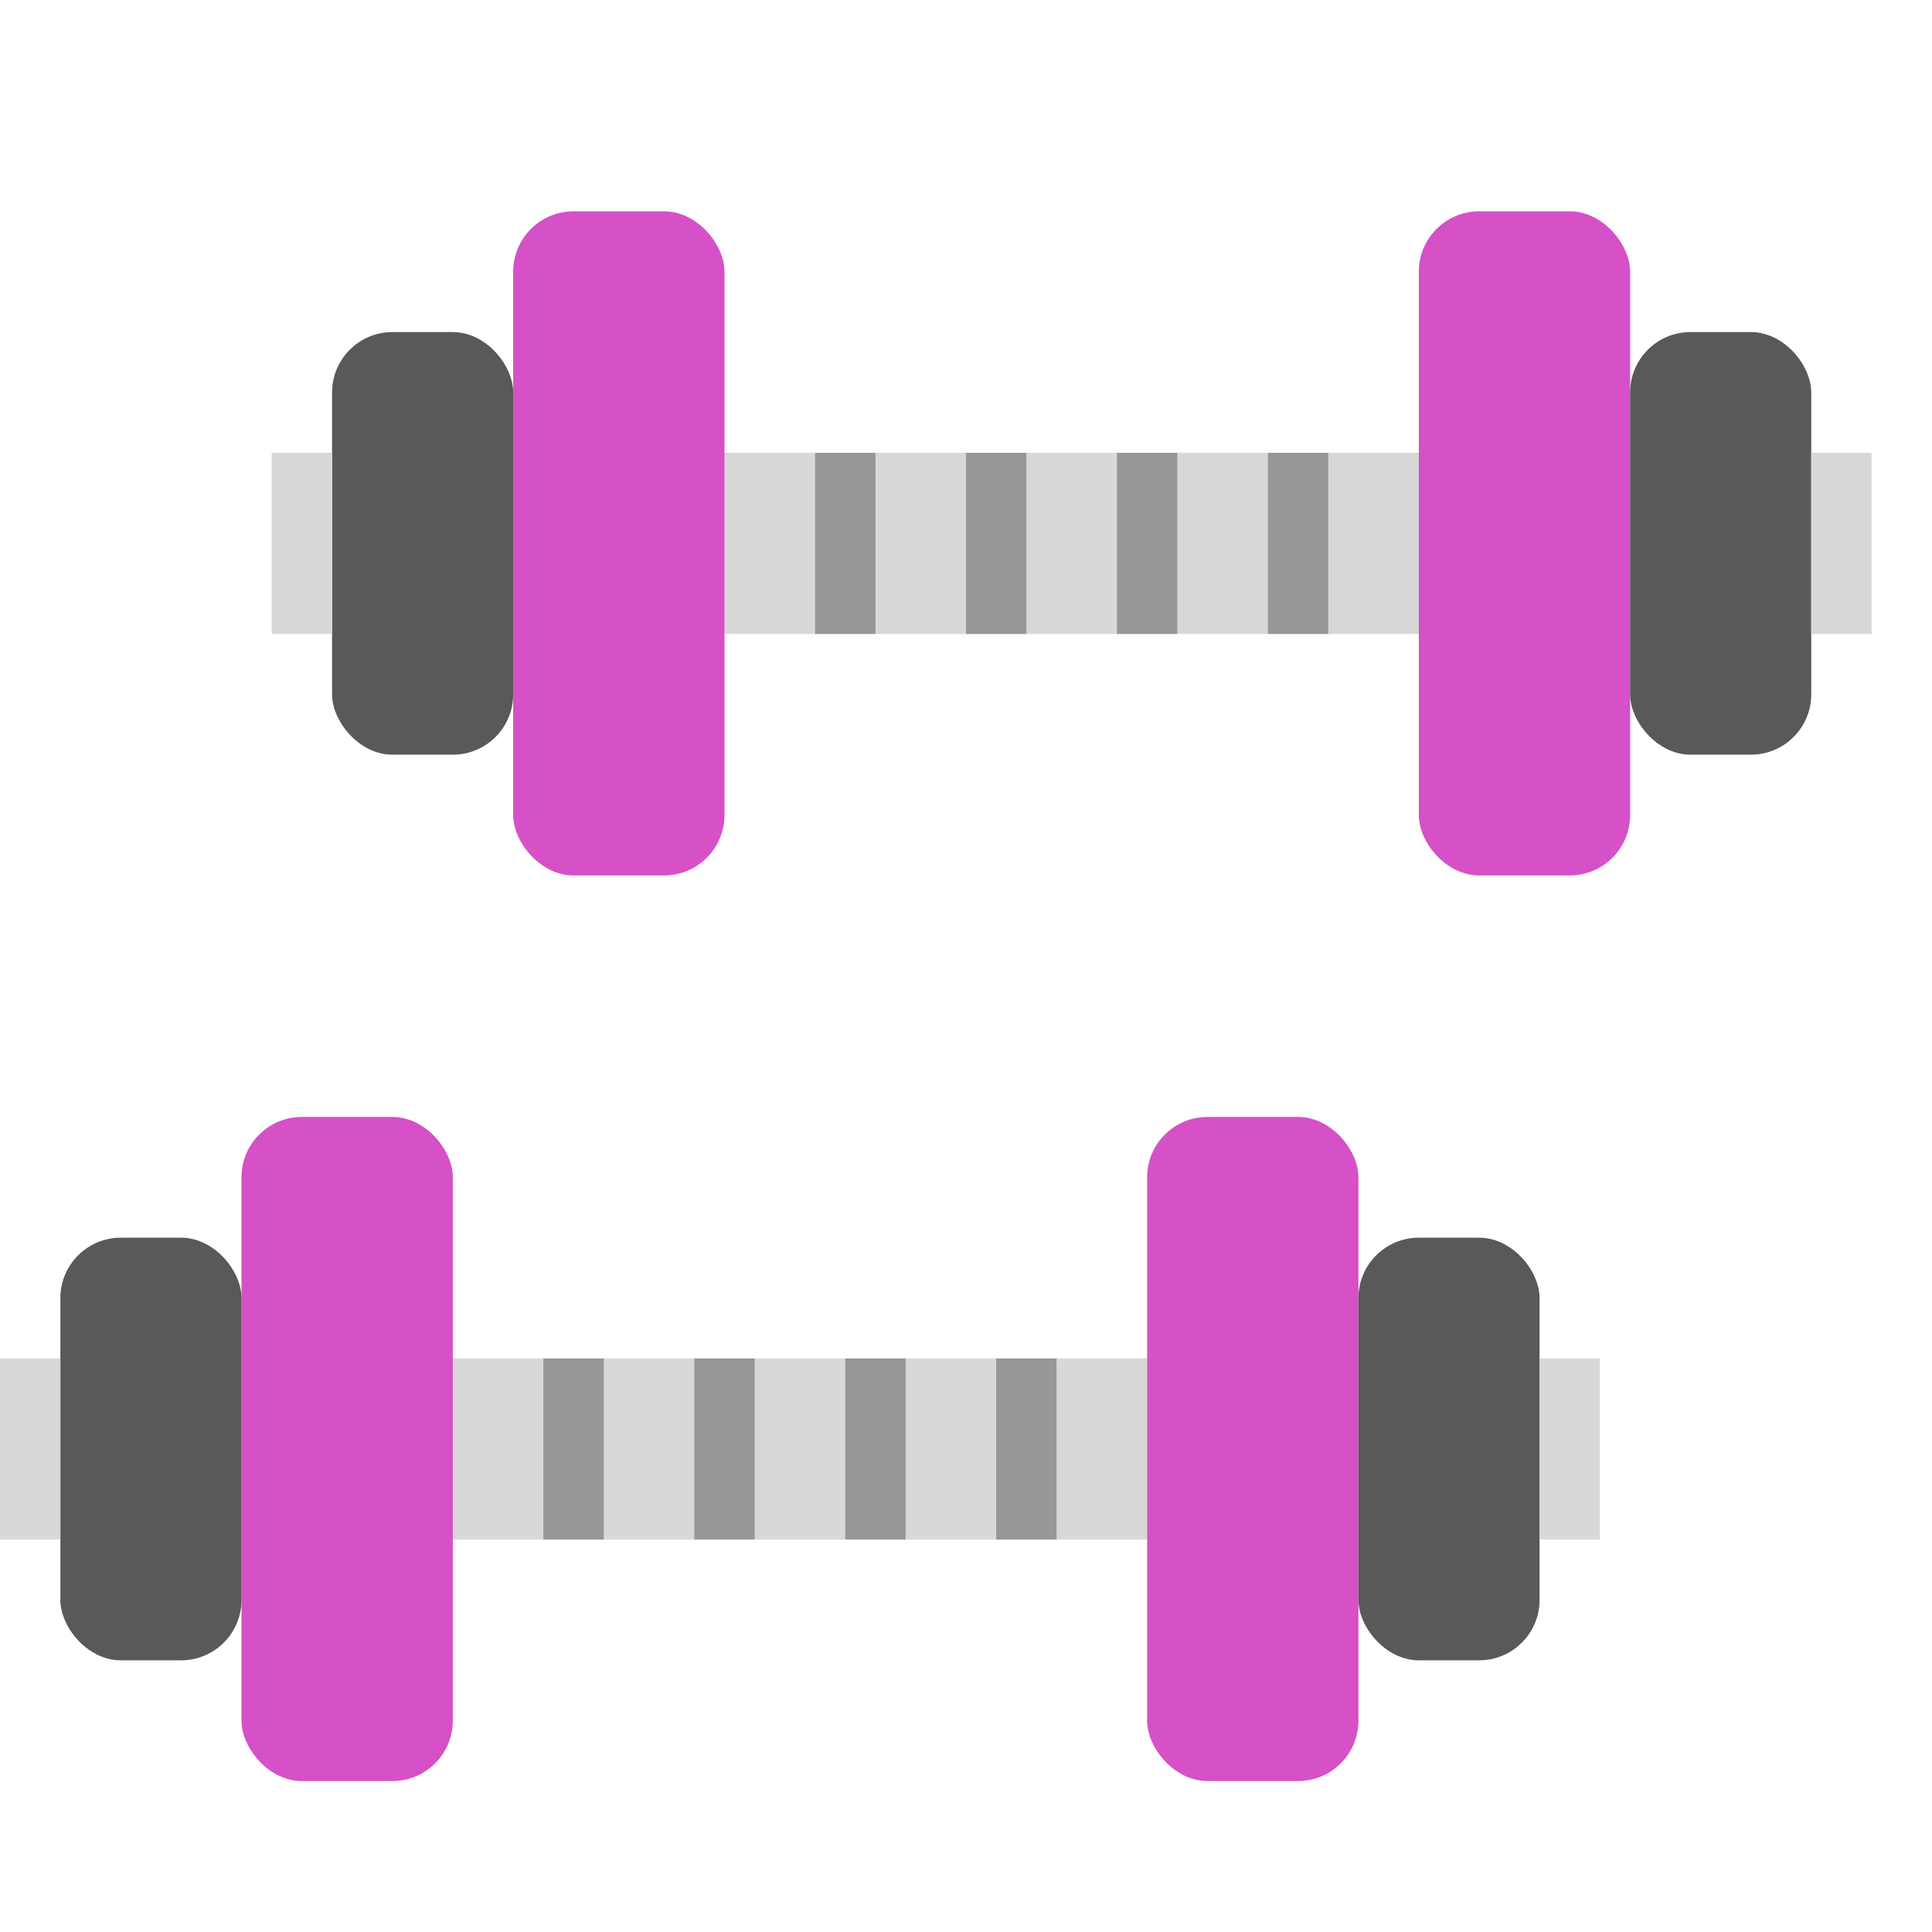
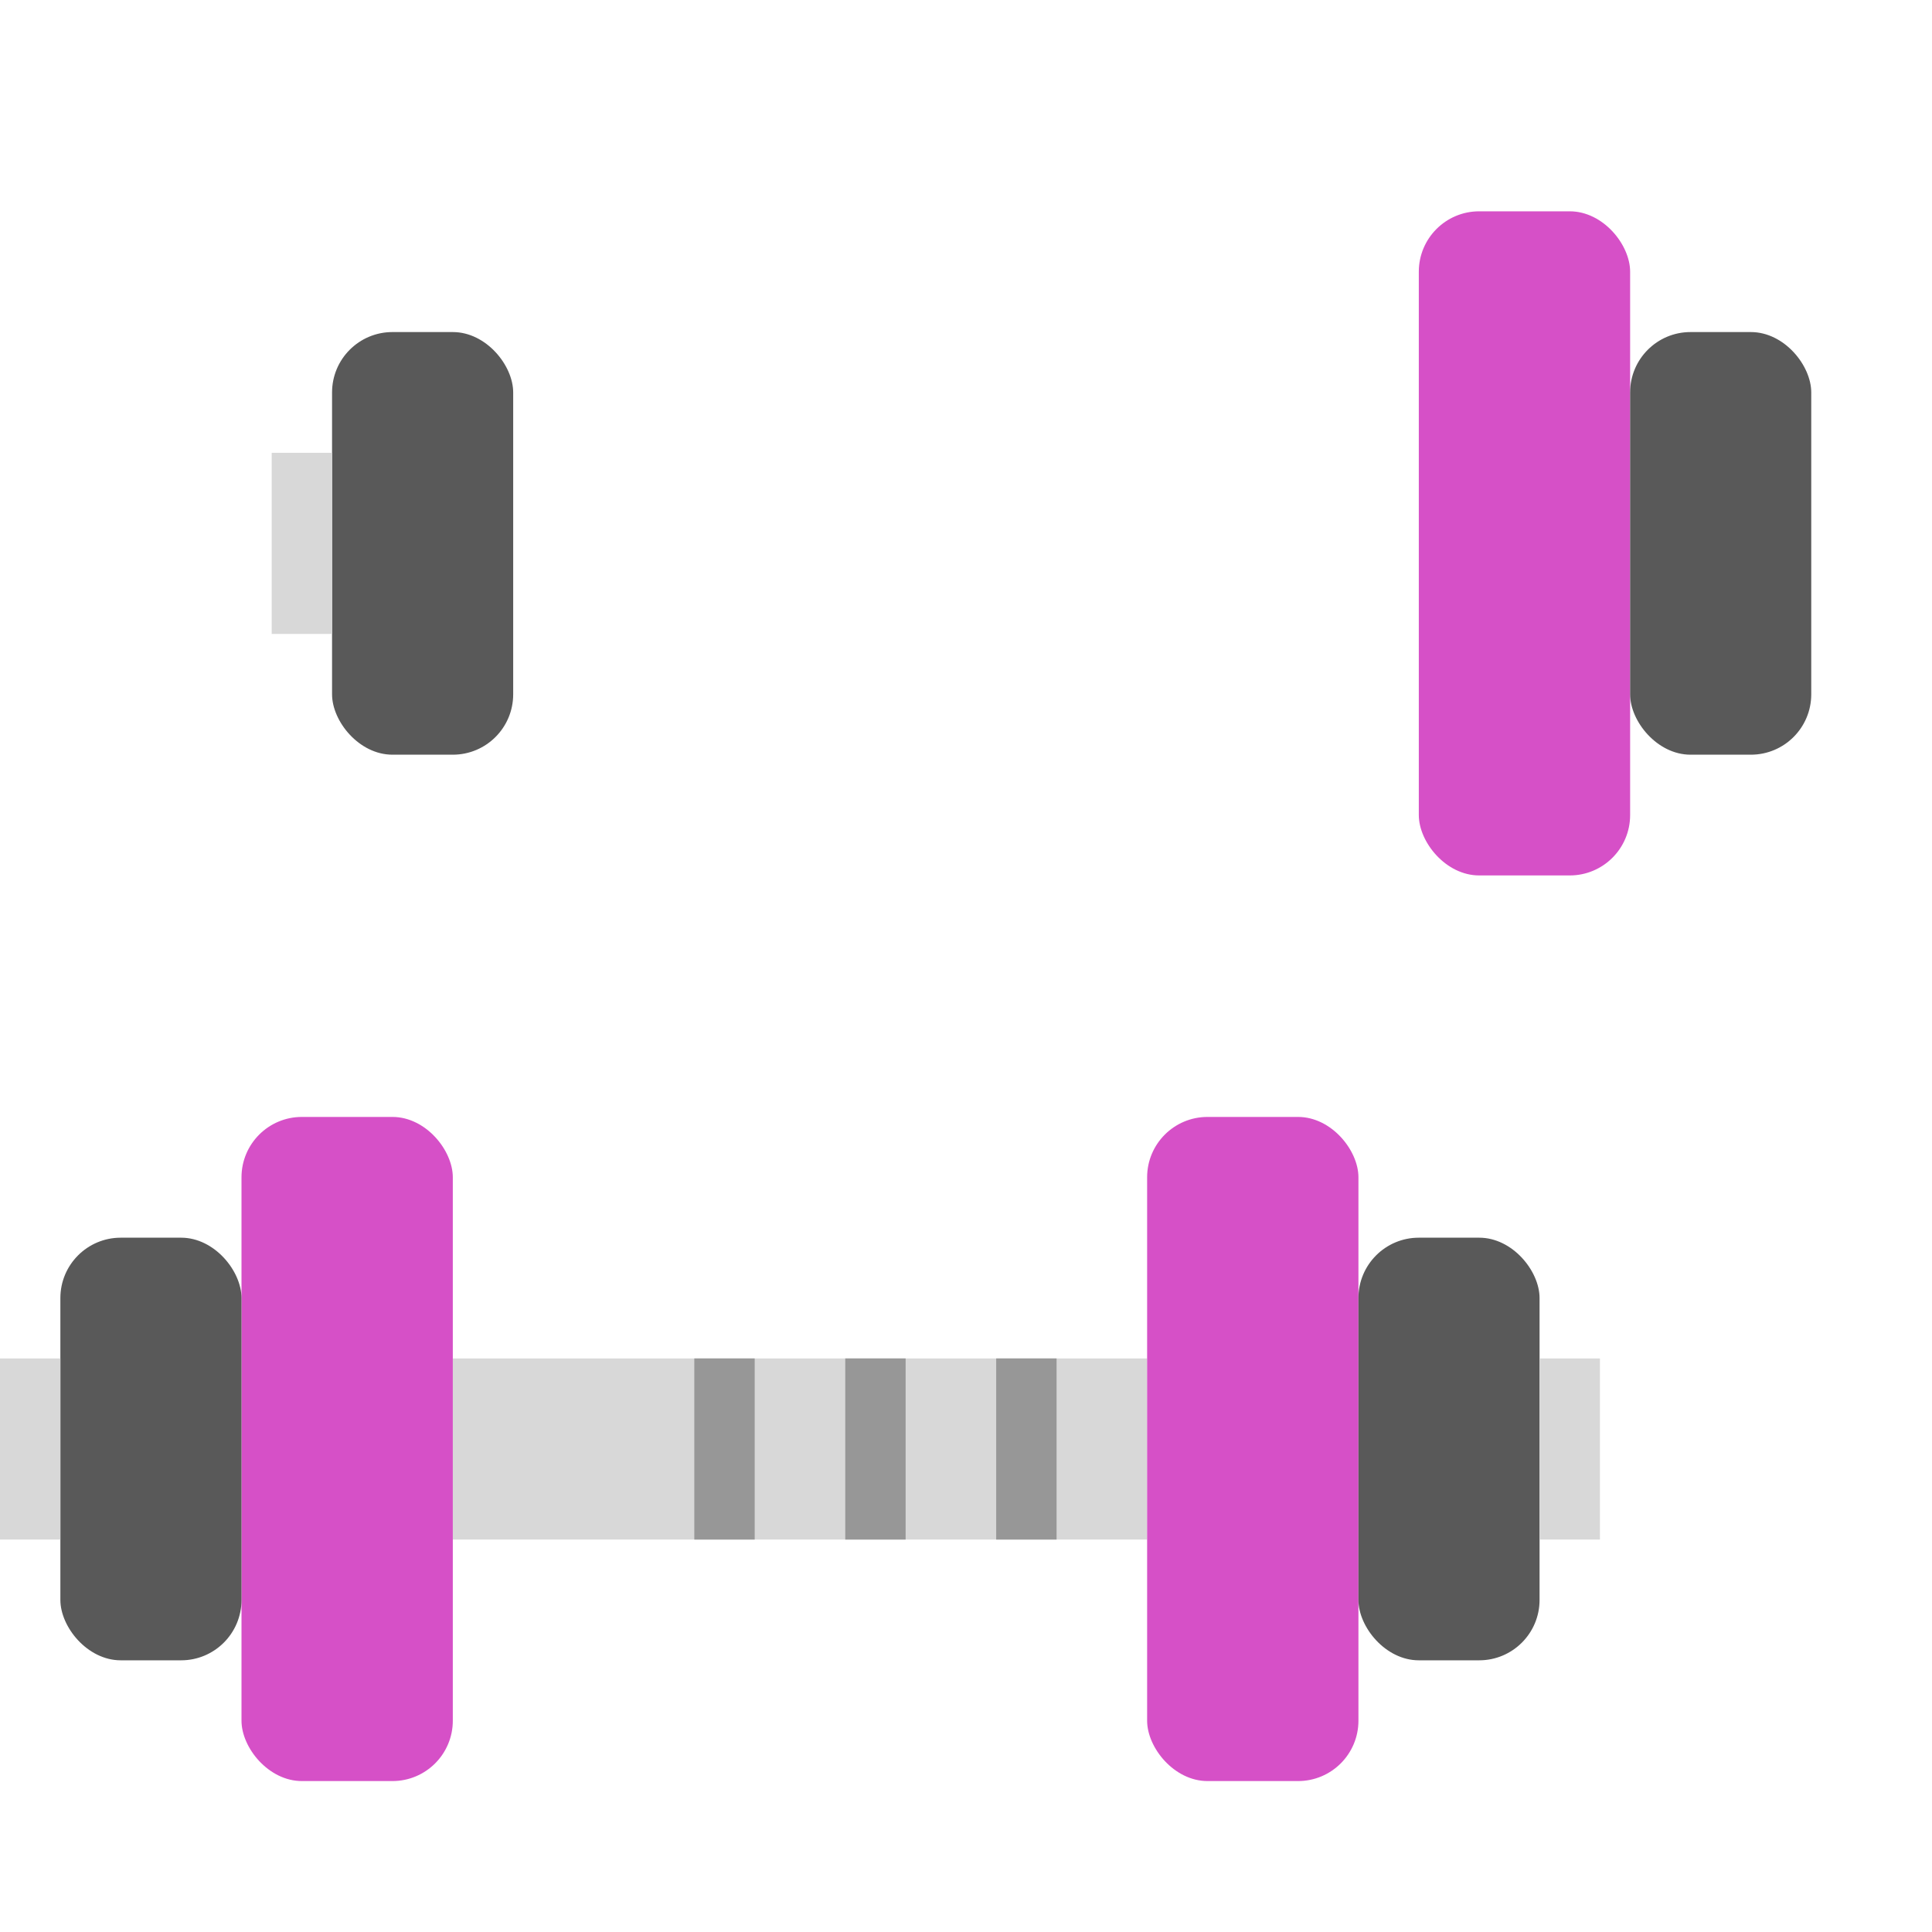
<svg xmlns="http://www.w3.org/2000/svg" width="64" height="64" viewBox="0 0 64 64">
  <g fill="none" fill-rule="evenodd">
-     <rect width="23" height="6" x="24" y="15" fill="#D8D8D8" />
-     <path stroke="#979797" stroke-linecap="square" stroke-width="2" d="M28 16L28 20M33 16L33 20M38 16L38 20M43 16L43 20" />
-     <rect width="7" height="22" x="17" y="7" fill="#D650C7" rx="2" />
    <rect width="7" height="22" x="47" y="7" fill="#D650C7" rx="2" />
    <rect width="6" height="14" x="11" y="11" fill="#595959" rx="2" />
    <rect width="6" height="14" x="54" y="11" fill="#595959" rx="2" />
    <rect width="2" height="6" x="9" y="15" fill="#D8D8D8" />
-     <rect width="2" height="6" x="60" y="15" fill="#D8D8D8" />
    <rect width="23" height="6" x="15" y="45" fill="#D8D8D8" />
-     <path stroke="#979797" stroke-linecap="square" stroke-width="2" d="M19 46L19 50M24 46L24 50M29 46L29 50M34 46L34 50" />
+     <path stroke="#979797" stroke-linecap="square" stroke-width="2" d="M19 46M24 46L24 50M29 46L29 50M34 46L34 50" />
    <rect width="7" height="22" x="8" y="37" fill="#D650C7" rx="2" />
    <rect width="7" height="22" x="38" y="37" fill="#D650C7" rx="2" />
    <rect width="6" height="14" x="2" y="41" fill="#595959" rx="2" />
    <rect width="6" height="14" x="45" y="41" fill="#595959" rx="2" />
    <rect width="2" height="6" y="45" fill="#D8D8D8" />
    <rect width="2" height="6" x="51" y="45" fill="#D8D8D8" />
  </g>
</svg>